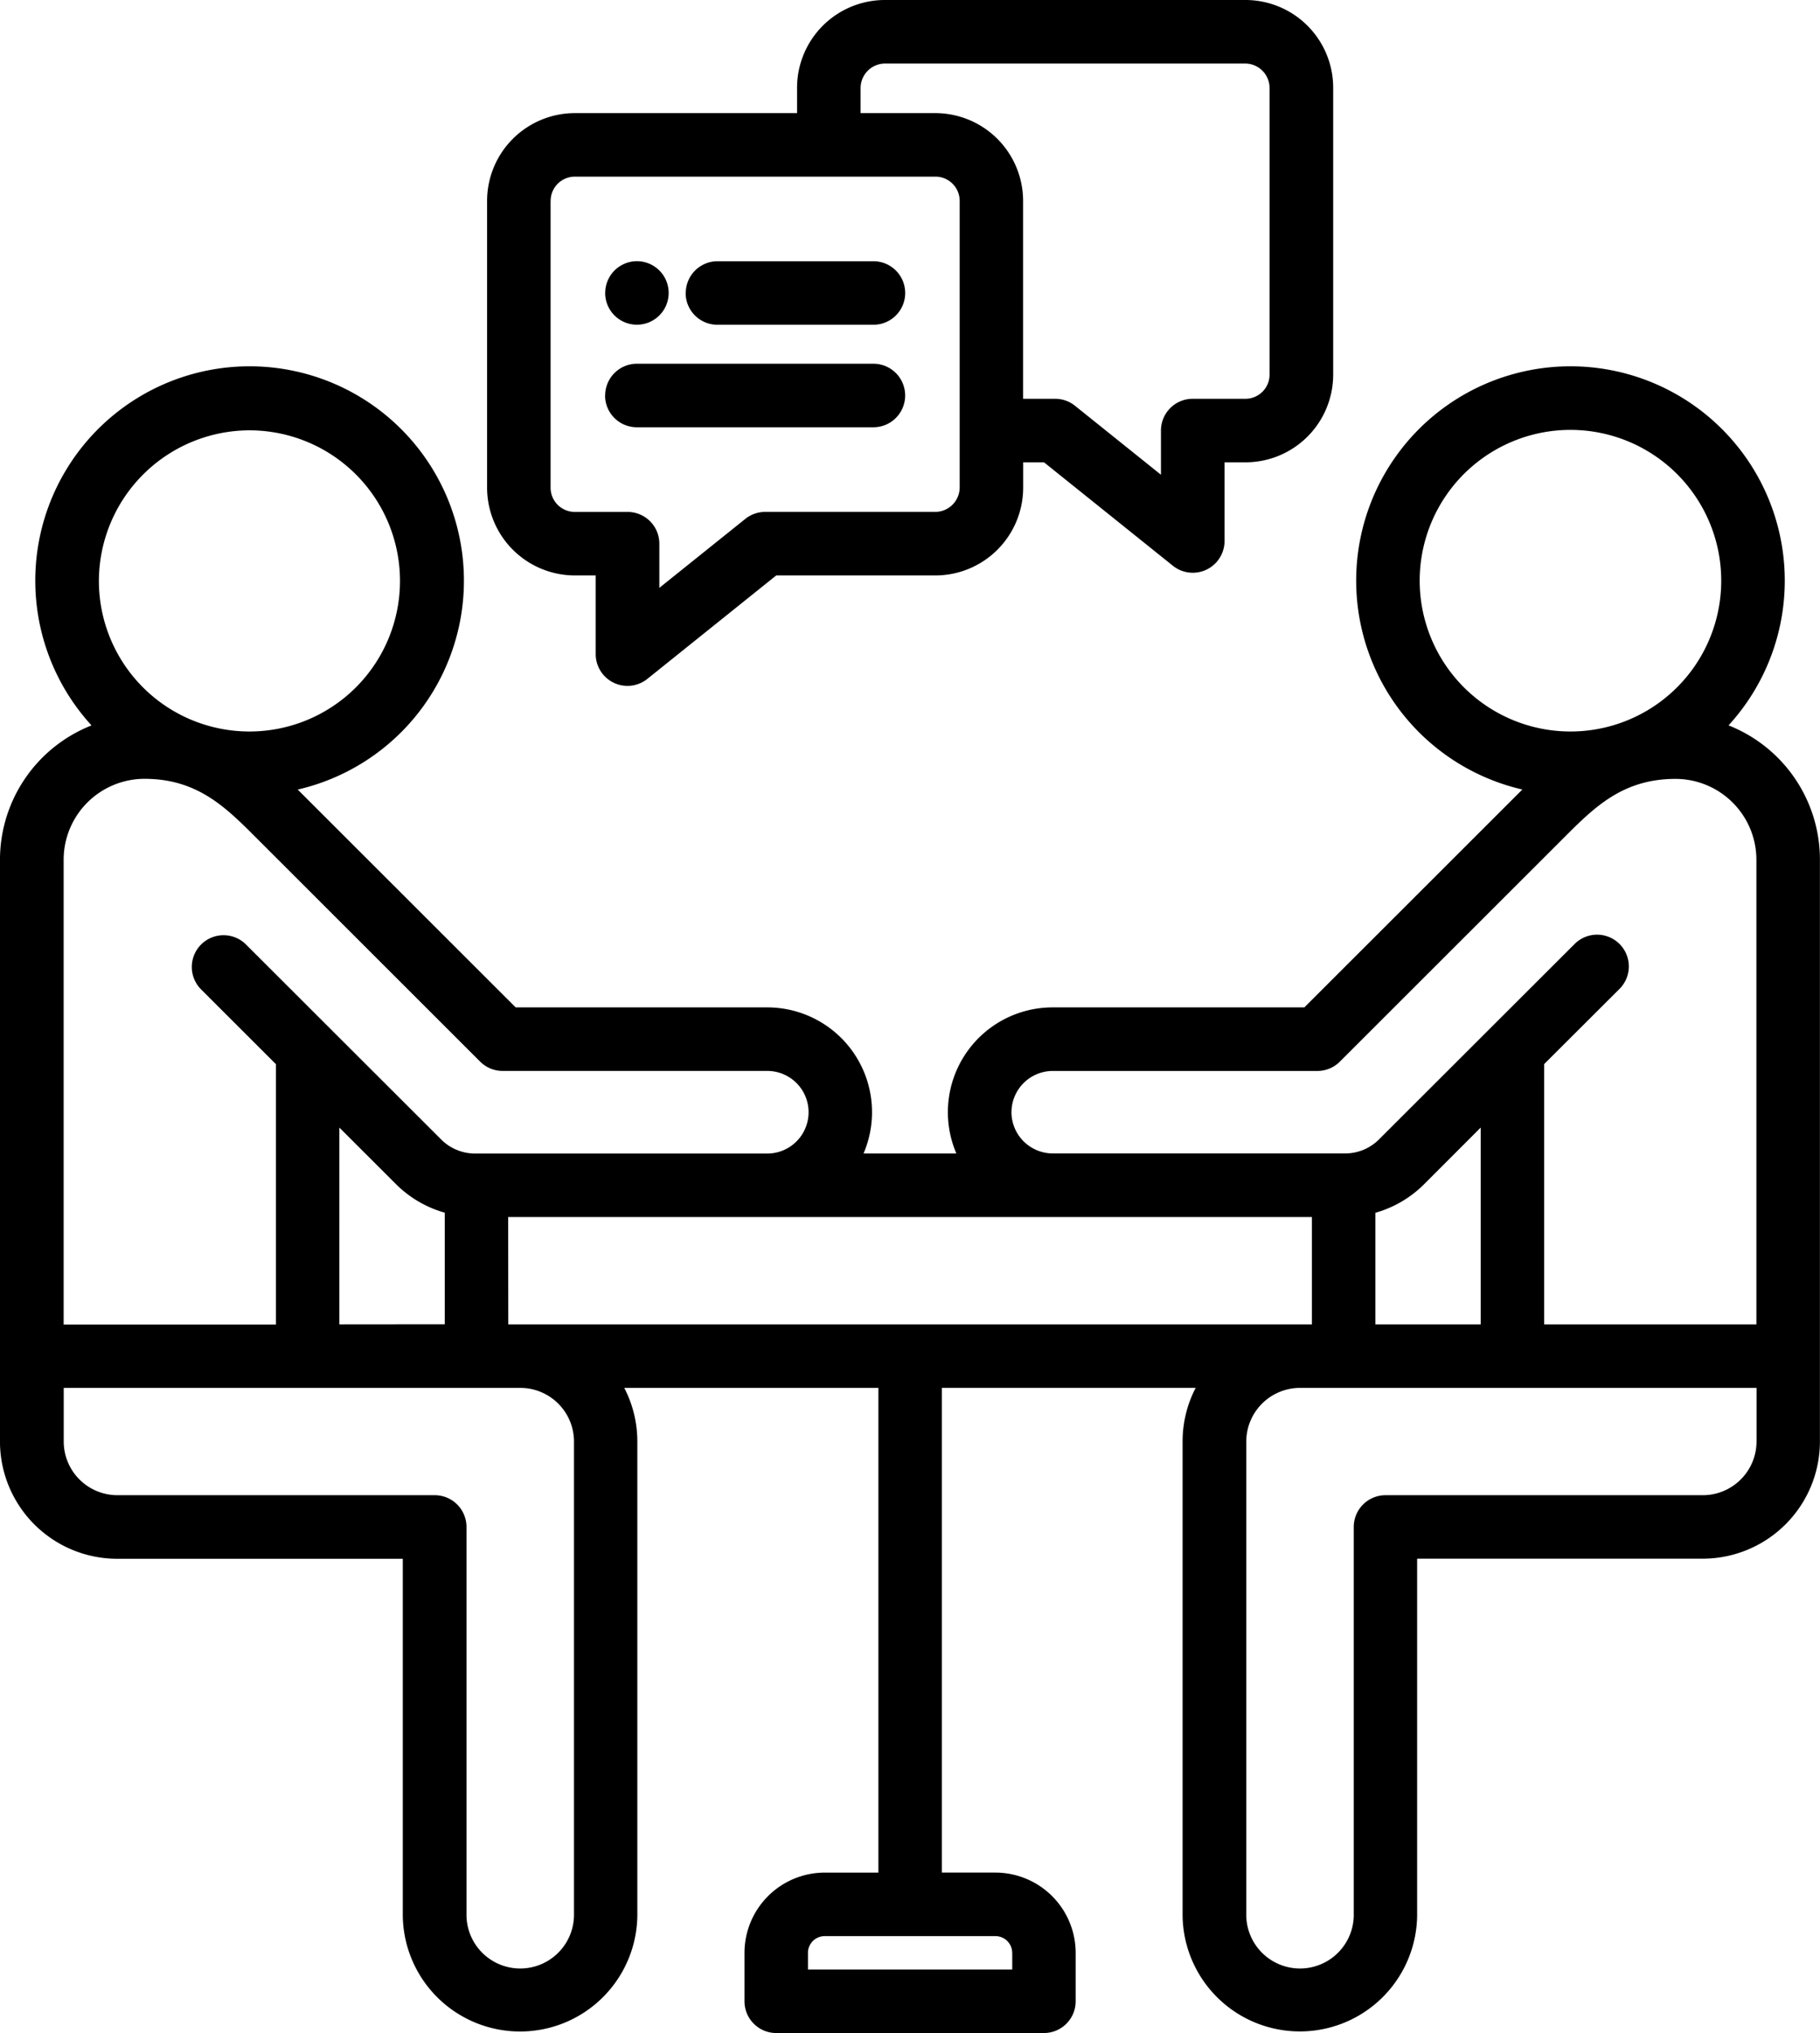
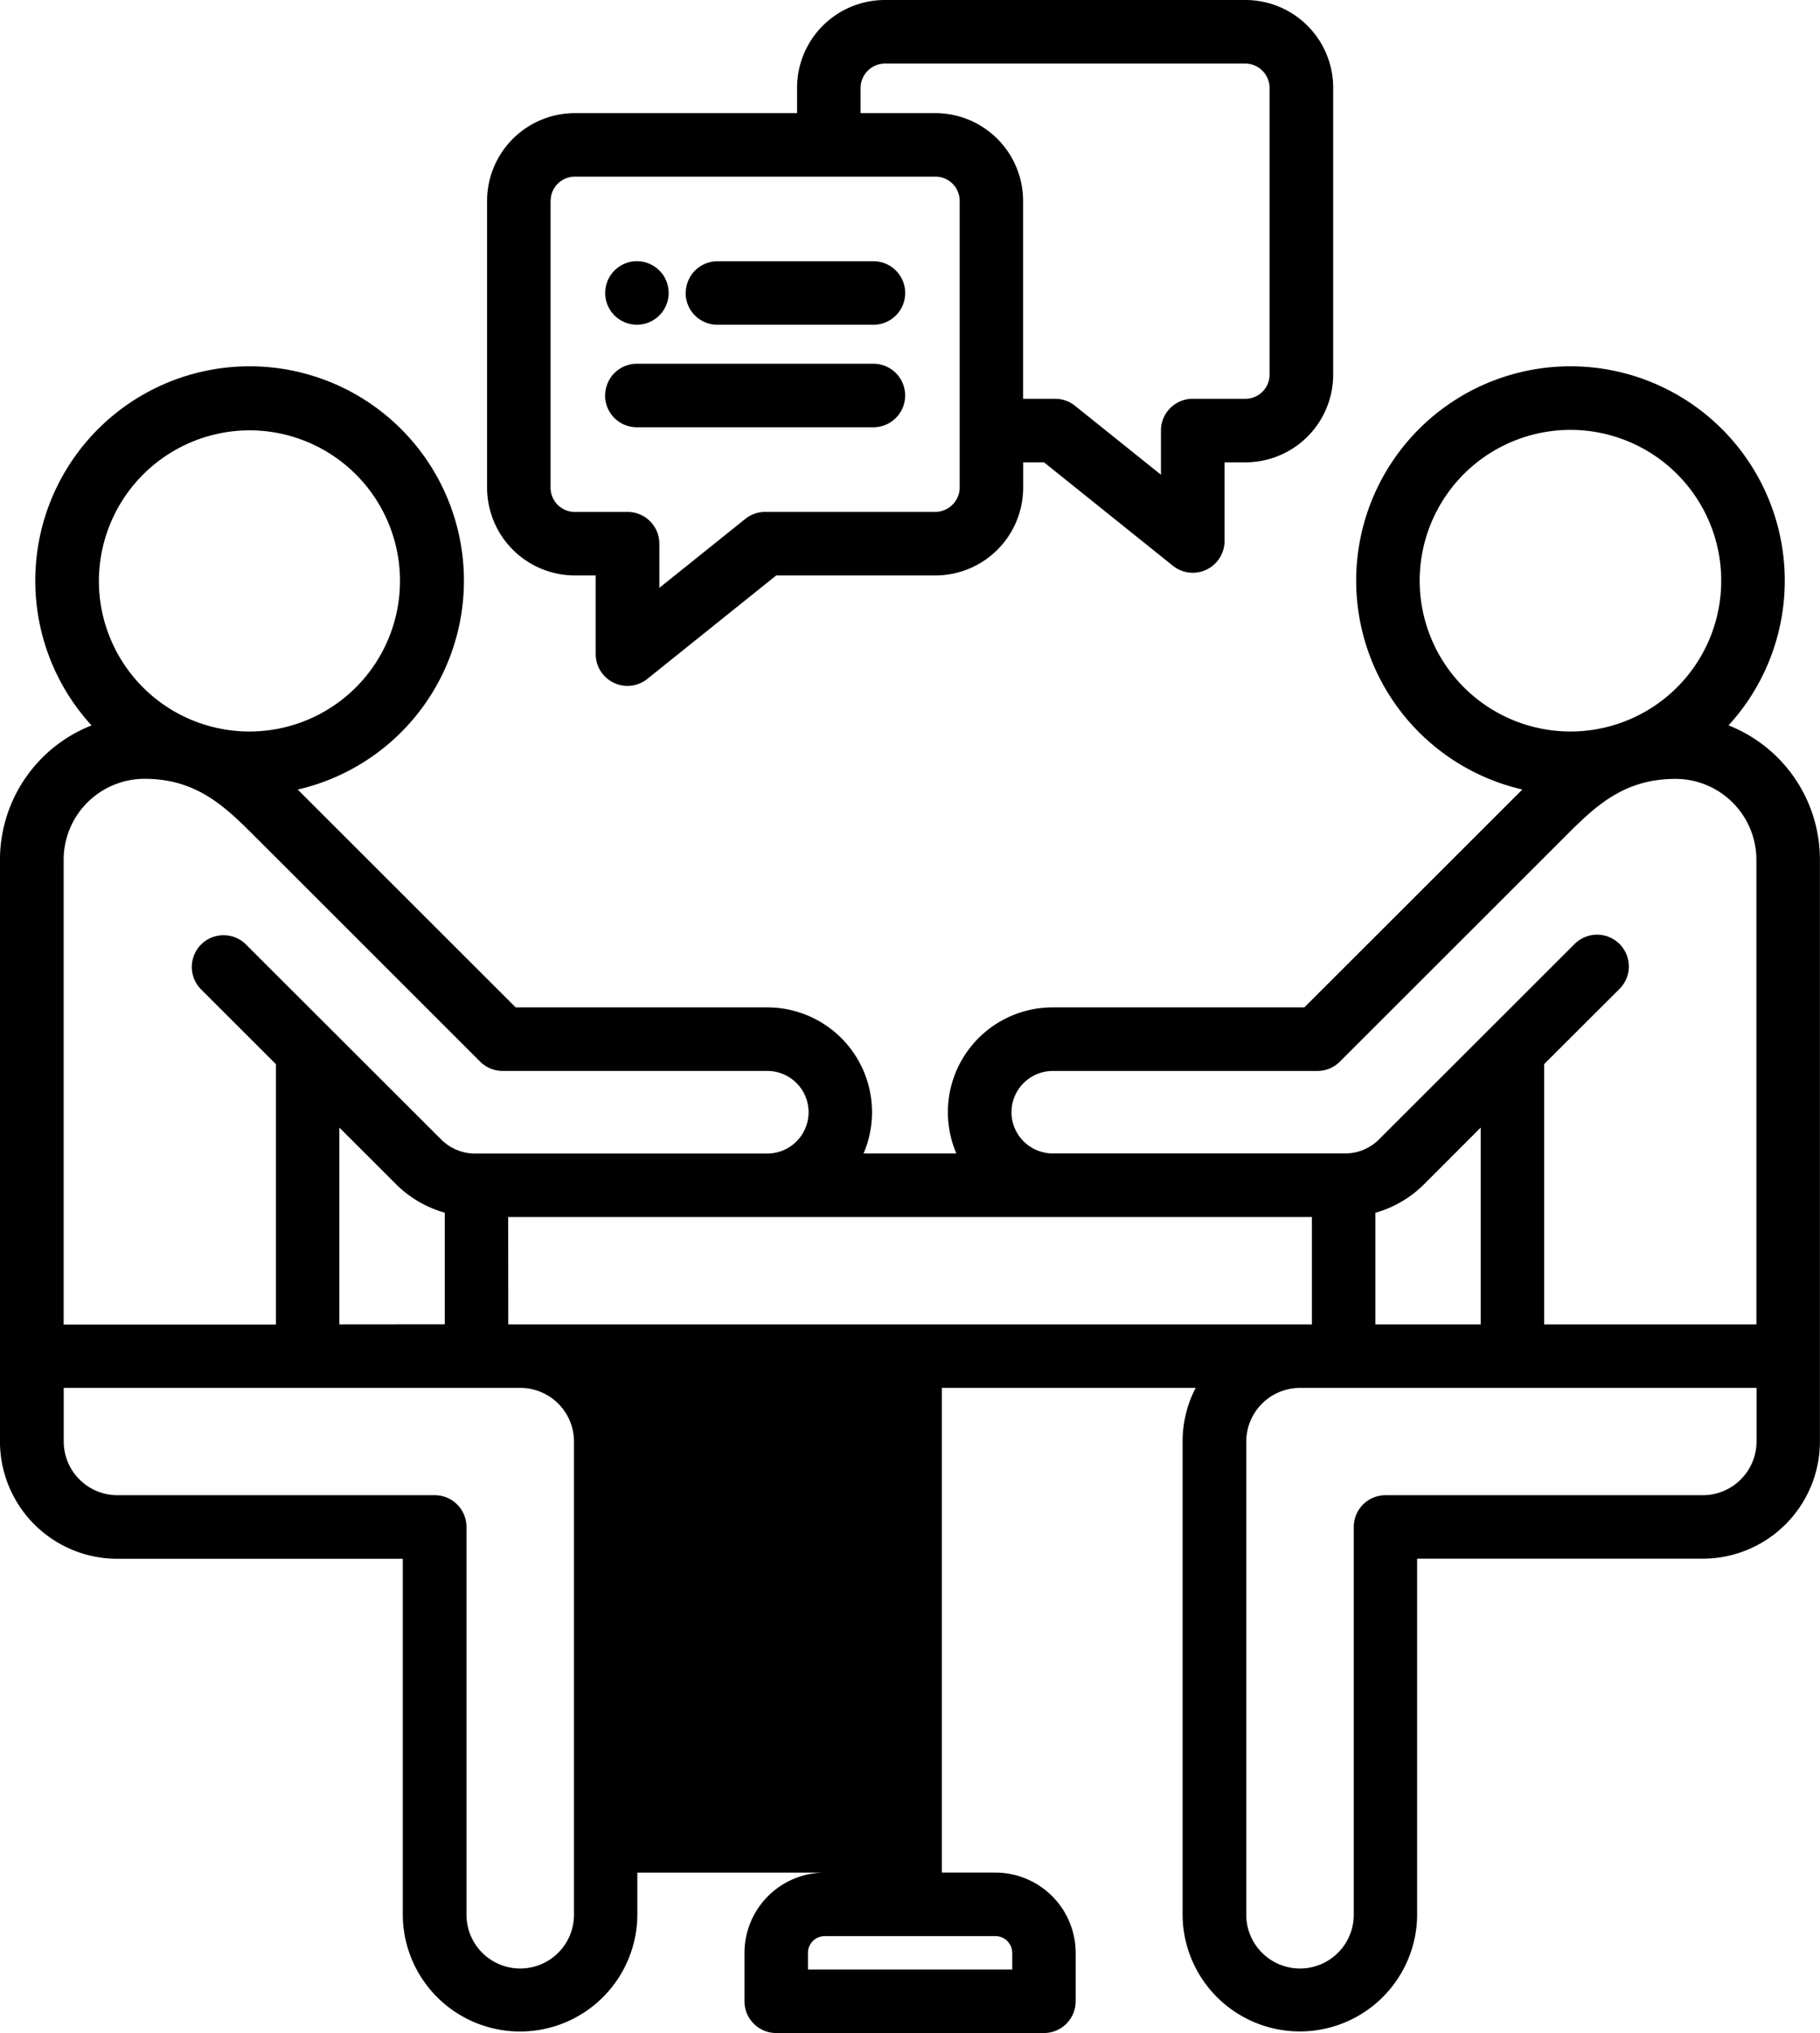
<svg xmlns="http://www.w3.org/2000/svg" width="73.43" height="82.01" viewBox="0 0 73.43 82.01">
-   <path id="poradenstvi" d="M96.5,29.26a8.646,8.646,0,1,0-8.319,2.587l-.119.119-8.677,8.67H69.235a4.227,4.227,0,0,0-3.889,5.894H61.6a4.227,4.227,0,0,0-3.889-5.894H47.566l-8.677-8.67-.117-.117a8.647,8.647,0,1,0-8.319-2.587,5.829,5.829,0,0,0-3.694,5.415V58.151a4.734,4.734,0,0,0,4.732,4.727h11.52V77.283a4.732,4.732,0,0,0,9.463,0V58.149a4.686,4.686,0,0,0-.527-2.164H62.2V75.537H60.037a3.241,3.241,0,0,0-3.24,3.234v1.956a1.281,1.281,0,0,0,1.281,1.281h10.8a1.281,1.281,0,0,0,1.281-1.281V78.77a3.242,3.242,0,0,0-3.24-3.234H64.759V55.984H75a4.691,4.691,0,0,0-.527,2.164V77.28a4.732,4.732,0,0,0,9.463,0V62.874h11.52a4.734,4.734,0,0,0,4.731-4.727V34.676A5.824,5.824,0,0,0,96.5,29.26ZM67.6,78.77v.676H59.358V78.77a.675.675,0,0,1,.678-.671h6.883a.676.676,0,0,1,.679.671ZM84.039,23.433a6.083,6.083,0,1,1,6.083,6.074A6.086,6.086,0,0,1,84.039,23.433ZM67.569,44.863A1.669,1.669,0,0,1,69.238,43.2H79.917a1.279,1.279,0,0,0,.9-.375l9.053-9.045c1.214-1.214,2.361-2.361,4.49-2.361a3.265,3.265,0,0,1,3.264,3.26V53.422H89.062v-10.5L92.091,39.9a1.281,1.281,0,1,0-1.81-1.813l-7.85,7.84a1.937,1.937,0,0,1-1.459.6H69.239a1.671,1.671,0,0,1-1.671-1.667Zm14.683,8.558v-4.5a4.531,4.531,0,0,0,1.993-1.18L86.5,45.484v7.937Zm-41.8,0V45.484l2.252,2.249a4.518,4.518,0,0,0,2,1.184v4.5Zm6.811-4.329H79.691v4.329H47.267ZM36.833,17.359a6.074,6.074,0,1,1-6.083,6.074A6.088,6.088,0,0,1,36.833,17.359ZM32.592,31.416c2.127,0,3.274,1.147,4.488,2.361l9.053,9.047a1.279,1.279,0,0,0,.9.375H57.717a1.666,1.666,0,1,1,0,3.332H45.984a1.943,1.943,0,0,1-1.462-.605l-7.847-7.837a1.281,1.281,0,0,0-1.81,1.813l3.029,3.026v10.5H29.328V34.676a3.265,3.265,0,0,1,3.264-3.26ZM49.918,58.149V77.282a2.169,2.169,0,0,1-4.337,0V61.594A1.281,1.281,0,0,0,44.3,60.313H31.5a2.168,2.168,0,0,1-2.169-2.164V55.985H47.749a2.166,2.166,0,0,1,2.169,2.164Zm47.711,0a2.169,2.169,0,0,1-2.169,2.164h-12.8a1.281,1.281,0,0,0-1.281,1.281V77.282a2.169,2.169,0,0,1-4.337,0V58.149a2.169,2.169,0,0,1,2.169-2.164H97.63v2.164ZM49.953,23.212h.841v3.173a1.282,1.282,0,0,0,2.084,1l5.2-4.173H64.5a3.544,3.544,0,0,0,3.541-3.538V18.649h.841l5.2,4.173a1.282,1.282,0,0,0,2.084-1V18.649h.846a3.54,3.54,0,0,0,3.537-3.533V3.538A3.541,3.541,0,0,0,77.006,0H62.459a3.544,3.544,0,0,0-3.541,3.538V4.563H49.953A3.544,3.544,0,0,0,46.412,8.1V19.674a3.545,3.545,0,0,0,3.541,3.538ZM61.482,3.538a.99.99,0,0,1,.979-.975H77.008a.988.988,0,0,1,.974.975V15.115a.974.974,0,0,1-.974.971H74.881A1.281,1.281,0,0,0,73.6,17.367V19.15l-3.468-2.782a1.282,1.282,0,0,0-.8-.282H68.038V8.1A3.544,3.544,0,0,0,64.5,4.563H61.482ZM48.976,8.1a.978.978,0,0,1,.979-.975H64.5a.978.978,0,0,1,.979.975V19.674a.99.99,0,0,1-.979.975h-6.87a1.282,1.282,0,0,0-.8.282l-3.468,2.782V21.931a1.281,1.281,0,0,0-1.281-1.281H49.953a.978.978,0,0,1-.979-.975V8.1Zm2.2,7.853a1.281,1.281,0,0,1,1.281-1.281h9.541a1.281,1.281,0,0,1,0,2.563H52.453A1.282,1.282,0,0,1,51.172,15.955Zm3.252-4.136A1.281,1.281,0,0,1,55.7,10.538H62A1.281,1.281,0,0,1,62,13.1H55.7A1.281,1.281,0,0,1,54.423,11.819Zm-3.25,0a1.281,1.281,0,0,1,1.281-1.281h0a1.281,1.281,0,1,1-1.283,1.281Z" transform="translate(-26.76 0)" />
+   <path id="poradenstvi" d="M96.5,29.26a8.646,8.646,0,1,0-8.319,2.587l-.119.119-8.677,8.67H69.235a4.227,4.227,0,0,0-3.889,5.894H61.6a4.227,4.227,0,0,0-3.889-5.894H47.566l-8.677-8.67-.117-.117a8.647,8.647,0,1,0-8.319-2.587,5.829,5.829,0,0,0-3.694,5.415V58.151a4.734,4.734,0,0,0,4.732,4.727h11.52V77.283a4.732,4.732,0,0,0,9.463,0V58.149a4.686,4.686,0,0,0-.527-2.164V75.537H60.037a3.241,3.241,0,0,0-3.24,3.234v1.956a1.281,1.281,0,0,0,1.281,1.281h10.8a1.281,1.281,0,0,0,1.281-1.281V78.77a3.242,3.242,0,0,0-3.24-3.234H64.759V55.984H75a4.691,4.691,0,0,0-.527,2.164V77.28a4.732,4.732,0,0,0,9.463,0V62.874h11.52a4.734,4.734,0,0,0,4.731-4.727V34.676A5.824,5.824,0,0,0,96.5,29.26ZM67.6,78.77v.676H59.358V78.77a.675.675,0,0,1,.678-.671h6.883a.676.676,0,0,1,.679.671ZM84.039,23.433a6.083,6.083,0,1,1,6.083,6.074A6.086,6.086,0,0,1,84.039,23.433ZM67.569,44.863A1.669,1.669,0,0,1,69.238,43.2H79.917a1.279,1.279,0,0,0,.9-.375l9.053-9.045c1.214-1.214,2.361-2.361,4.49-2.361a3.265,3.265,0,0,1,3.264,3.26V53.422H89.062v-10.5L92.091,39.9a1.281,1.281,0,1,0-1.81-1.813l-7.85,7.84a1.937,1.937,0,0,1-1.459.6H69.239a1.671,1.671,0,0,1-1.671-1.667Zm14.683,8.558v-4.5a4.531,4.531,0,0,0,1.993-1.18L86.5,45.484v7.937Zm-41.8,0V45.484l2.252,2.249a4.518,4.518,0,0,0,2,1.184v4.5Zm6.811-4.329H79.691v4.329H47.267ZM36.833,17.359a6.074,6.074,0,1,1-6.083,6.074A6.088,6.088,0,0,1,36.833,17.359ZM32.592,31.416c2.127,0,3.274,1.147,4.488,2.361l9.053,9.047a1.279,1.279,0,0,0,.9.375H57.717a1.666,1.666,0,1,1,0,3.332H45.984a1.943,1.943,0,0,1-1.462-.605l-7.847-7.837a1.281,1.281,0,0,0-1.81,1.813l3.029,3.026v10.5H29.328V34.676a3.265,3.265,0,0,1,3.264-3.26ZM49.918,58.149V77.282a2.169,2.169,0,0,1-4.337,0V61.594A1.281,1.281,0,0,0,44.3,60.313H31.5a2.168,2.168,0,0,1-2.169-2.164V55.985H47.749a2.166,2.166,0,0,1,2.169,2.164Zm47.711,0a2.169,2.169,0,0,1-2.169,2.164h-12.8a1.281,1.281,0,0,0-1.281,1.281V77.282a2.169,2.169,0,0,1-4.337,0V58.149a2.169,2.169,0,0,1,2.169-2.164H97.63v2.164ZM49.953,23.212h.841v3.173a1.282,1.282,0,0,0,2.084,1l5.2-4.173H64.5a3.544,3.544,0,0,0,3.541-3.538V18.649h.841l5.2,4.173a1.282,1.282,0,0,0,2.084-1V18.649h.846a3.54,3.54,0,0,0,3.537-3.533V3.538A3.541,3.541,0,0,0,77.006,0H62.459a3.544,3.544,0,0,0-3.541,3.538V4.563H49.953A3.544,3.544,0,0,0,46.412,8.1V19.674a3.545,3.545,0,0,0,3.541,3.538ZM61.482,3.538a.99.99,0,0,1,.979-.975H77.008a.988.988,0,0,1,.974.975V15.115a.974.974,0,0,1-.974.971H74.881A1.281,1.281,0,0,0,73.6,17.367V19.15l-3.468-2.782a1.282,1.282,0,0,0-.8-.282H68.038V8.1A3.544,3.544,0,0,0,64.5,4.563H61.482ZM48.976,8.1a.978.978,0,0,1,.979-.975H64.5a.978.978,0,0,1,.979.975V19.674a.99.99,0,0,1-.979.975h-6.87a1.282,1.282,0,0,0-.8.282l-3.468,2.782V21.931a1.281,1.281,0,0,0-1.281-1.281H49.953a.978.978,0,0,1-.979-.975V8.1Zm2.2,7.853a1.281,1.281,0,0,1,1.281-1.281h9.541a1.281,1.281,0,0,1,0,2.563H52.453A1.282,1.282,0,0,1,51.172,15.955Zm3.252-4.136A1.281,1.281,0,0,1,55.7,10.538H62A1.281,1.281,0,0,1,62,13.1H55.7A1.281,1.281,0,0,1,54.423,11.819Zm-3.25,0a1.281,1.281,0,0,1,1.281-1.281h0a1.281,1.281,0,1,1-1.283,1.281Z" transform="translate(-26.76 0)" />
</svg>